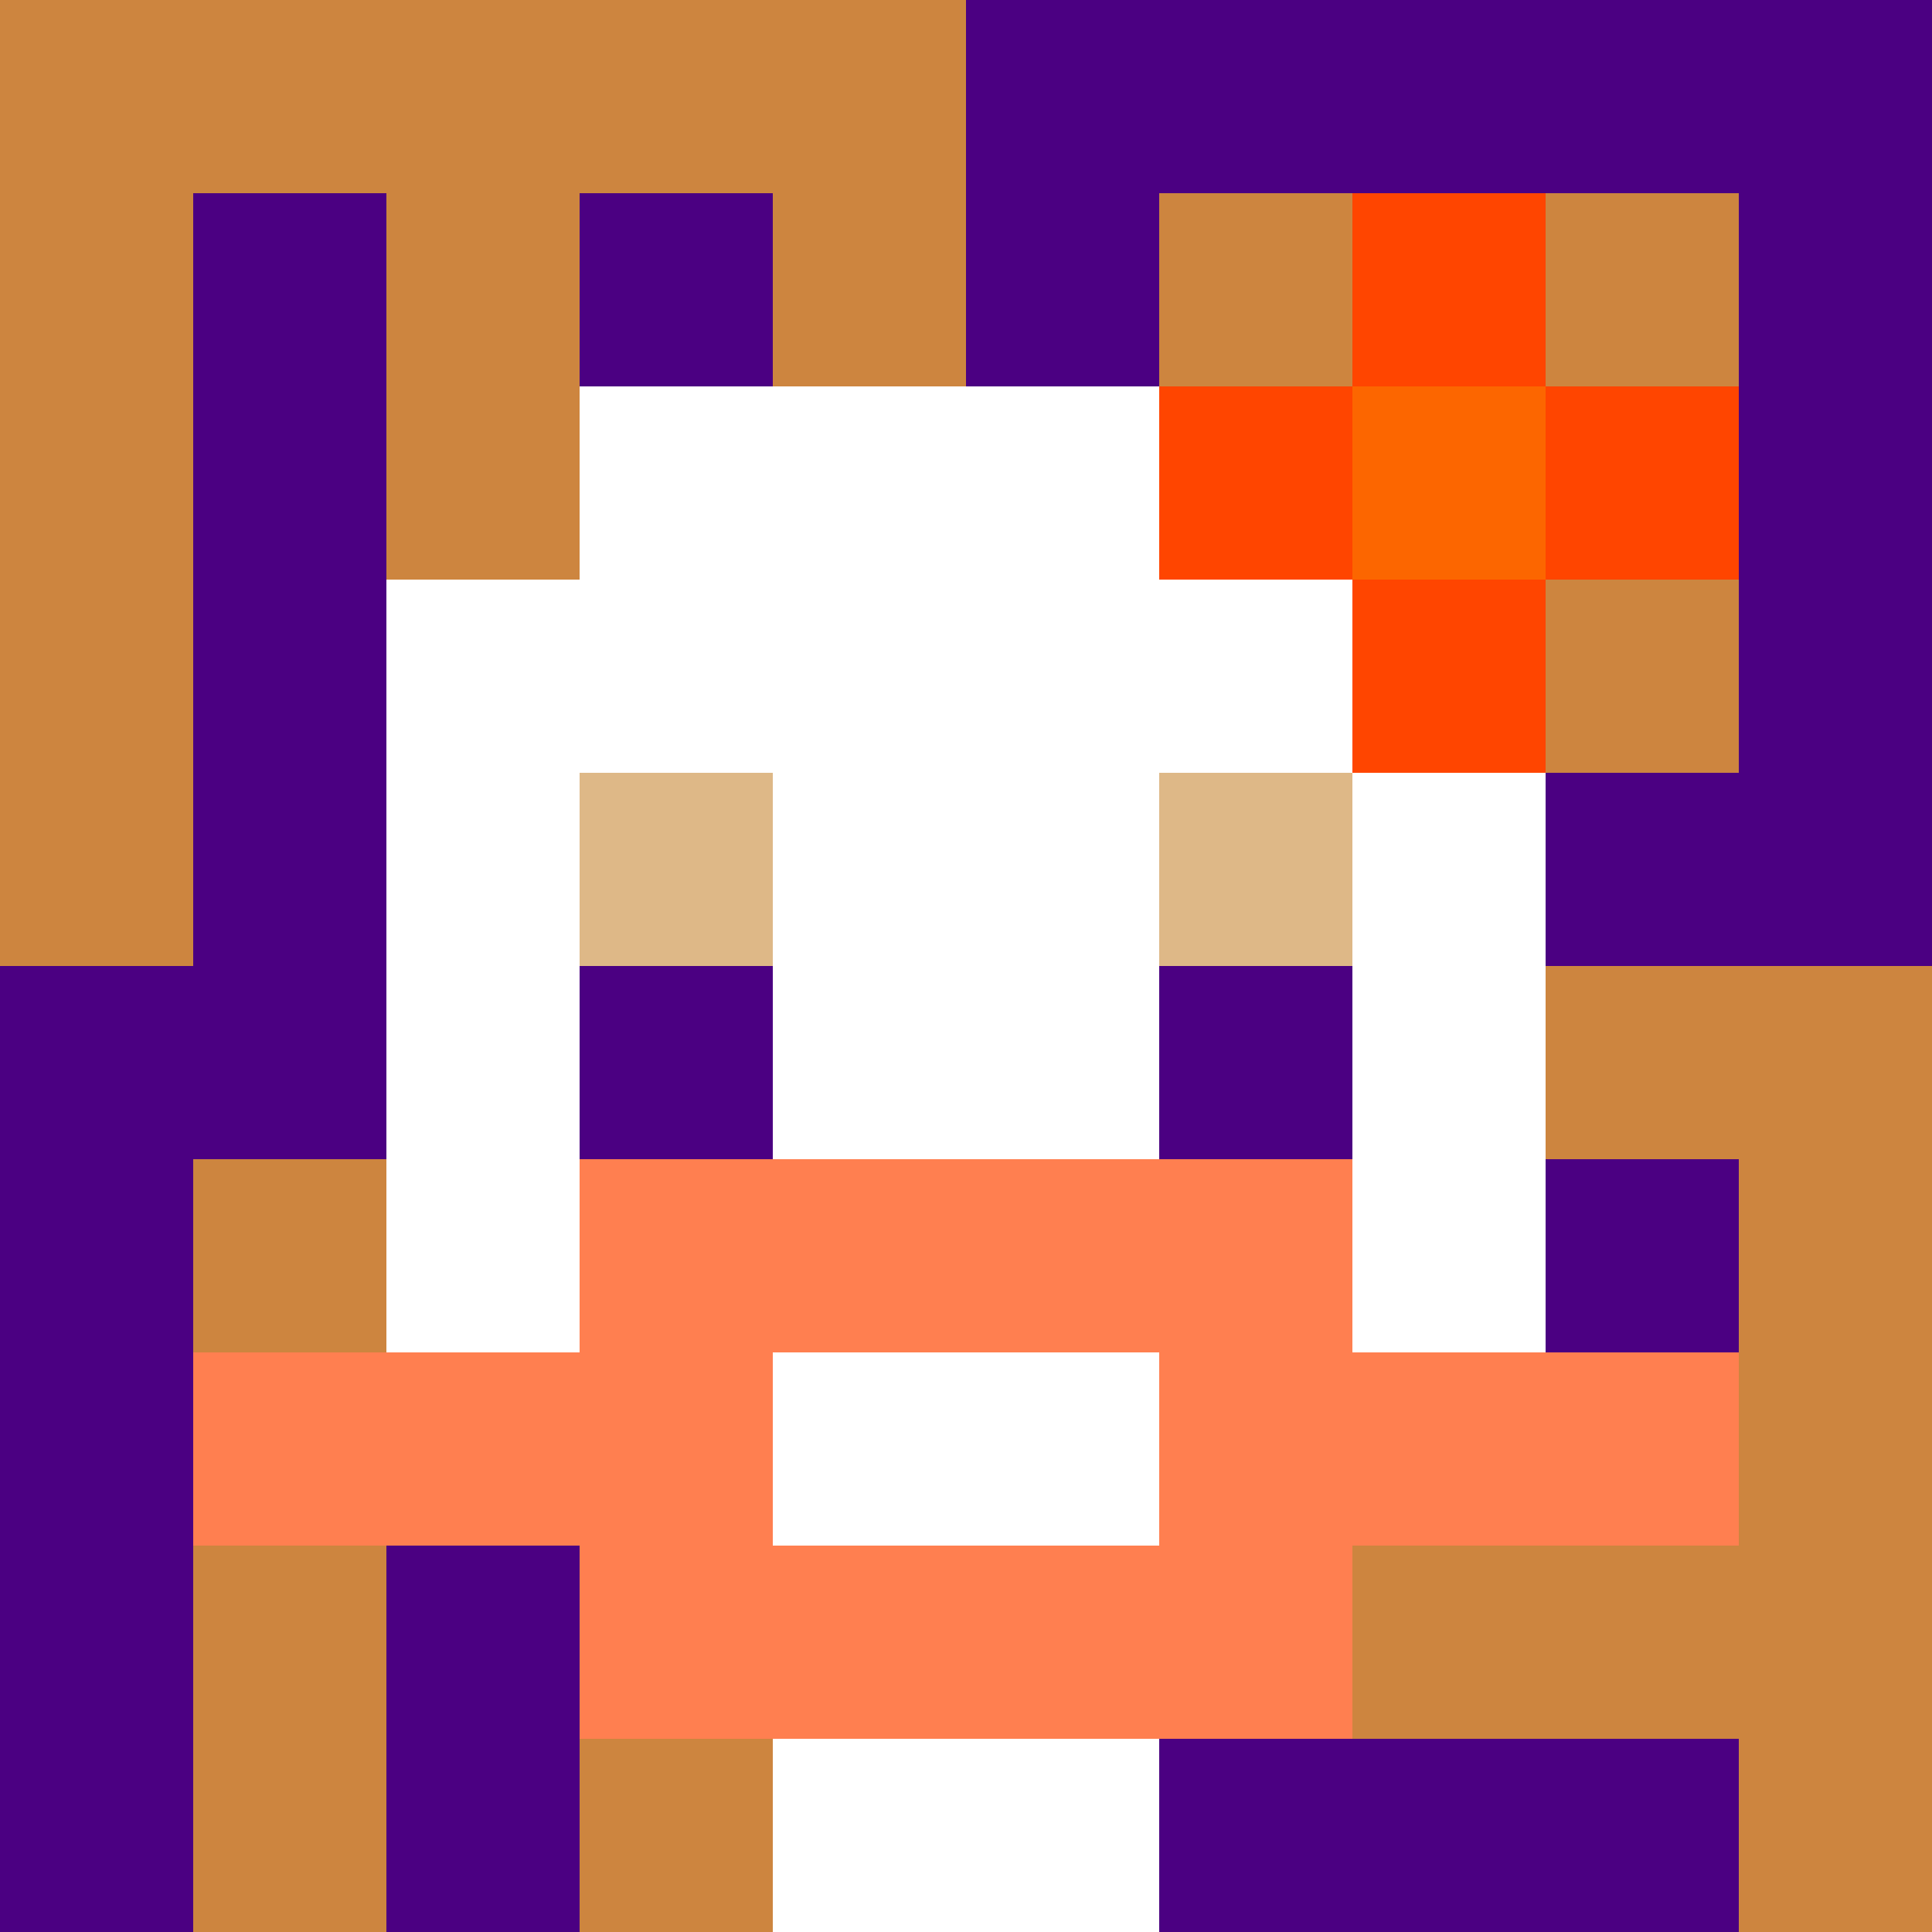
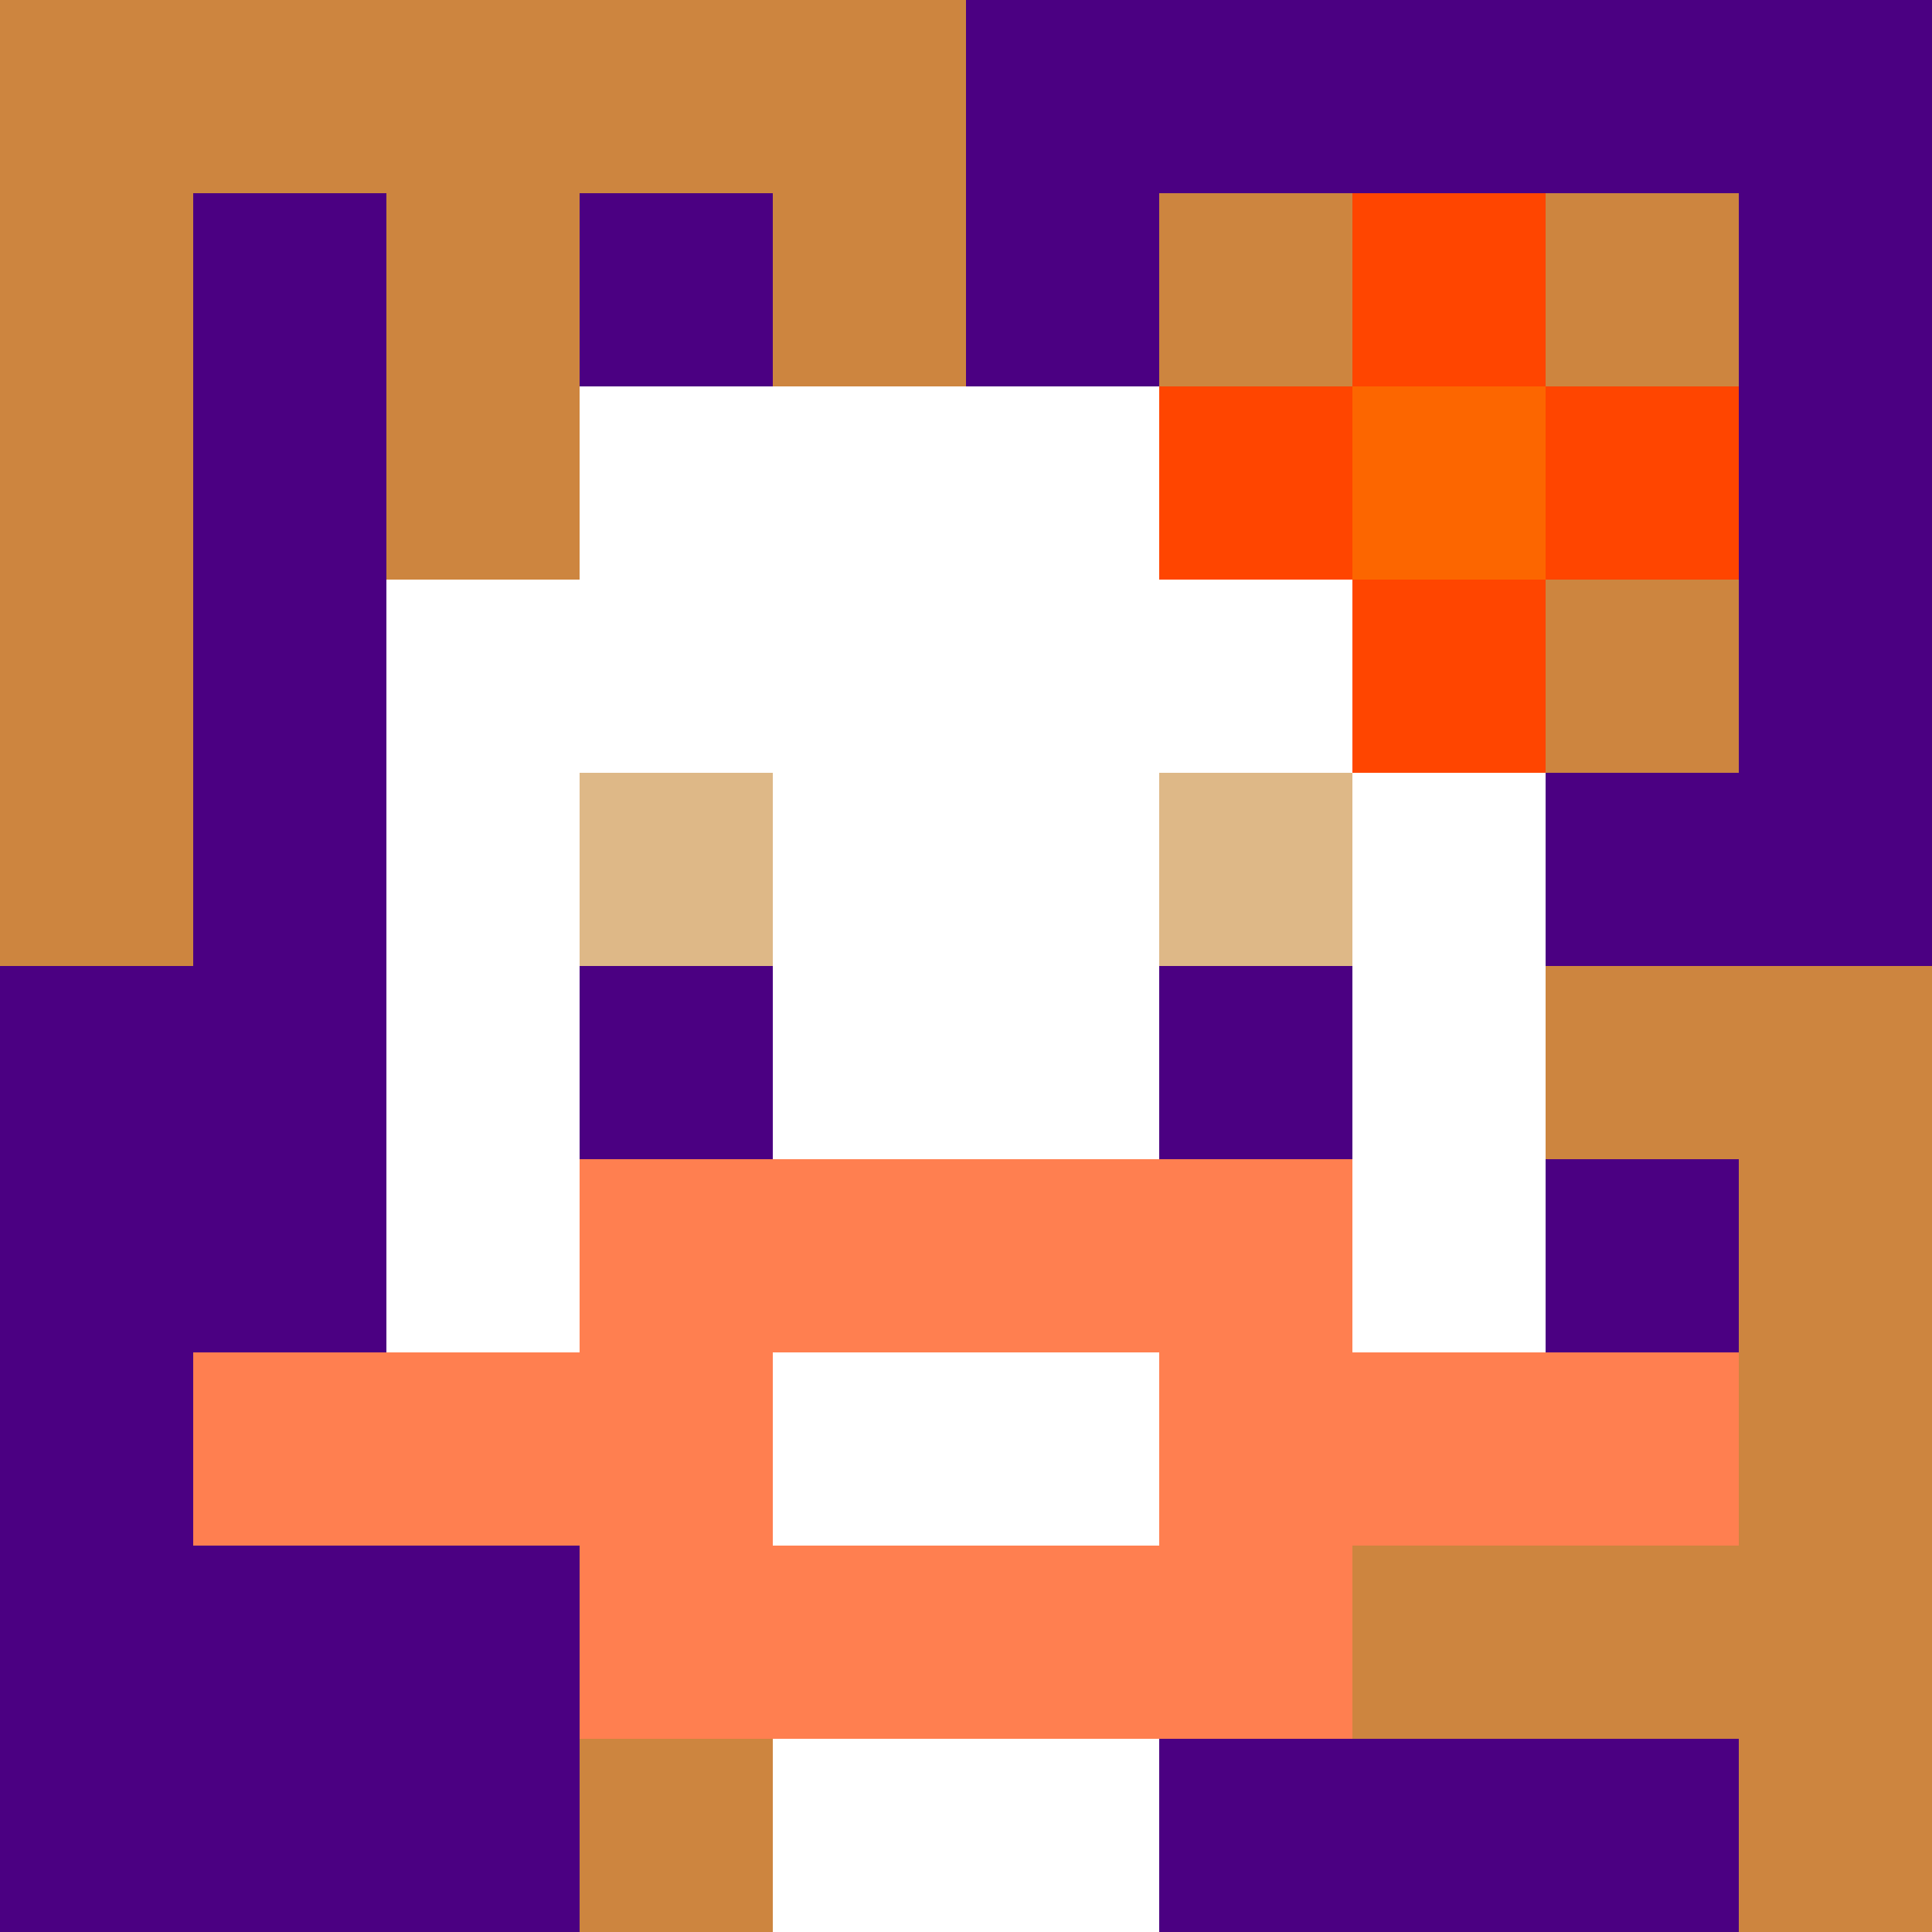
<svg xmlns="http://www.w3.org/2000/svg" version="1.1" width="600" height="600" viewBox="0 0 966 966">
  <title>'goose-pfp-flower' by Dmitri Cherniak</title>
  <desc>The Goose Is Loose (Fall Edition)</desc>
-   <rect width="100%" height="100%" fill="#7272cc" />
  <g>
    <g id="0-0">
      <rect x="0" y="0" height="966" width="966" fill="#4B0082" />
      <g>
        <rect id="0-0-0-0-5-1" x="0" y="0" width="483" height="96.6" fill="#CD853F" />
        <rect id="0-0-0-0-1-5" x="0" y="0" width="96.6" height="483" fill="#CD853F" />
        <rect id="0-0-2-0-1-5" x="193.2" y="0" width="96.6" height="483" fill="#CD853F" />
        <rect id="0-0-4-0-1-5" x="386.4" y="0" width="96.6" height="483" fill="#CD853F" />
        <rect id="0-0-6-1-3-3" x="579.6" y="96.6" width="289.8" height="289.8" fill="#CD853F" />
-         <rect id="0-0-1-6-1-4" x="96.6" y="579.6" width="96.6" height="386.4" fill="#CD853F" />
        <rect id="0-0-3-6-1-4" x="289.8" y="579.6" width="96.6" height="386.4" fill="#CD853F" />
        <rect id="0-0-5-5-5-1" x="483" y="483" width="483" height="96.6" fill="#CD853F" />
        <rect id="0-0-5-8-5-1" x="483" y="772.8" width="483" height="96.6" fill="#CD853F" />
        <rect id="0-0-5-5-1-5" x="483" y="483" width="96.6" height="483" fill="#CD853F" />
        <rect id="0-0-9-5-1-5" x="869.4" y="483" width="96.6" height="483" fill="#CD853F" />
      </g>
      <g>
        <rect id="0-0-3-2-4-7" x="289.8" y="193.2" width="386.4" height="676.2" fill="#FFFFFF" />
        <rect id="0-0-2-3-6-5" x="193.2" y="289.8" width="579.6" height="483" fill="#FFFFFF" />
        <rect id="0-0-4-8-2-2" x="386.4" y="772.8" width="193.2" height="193.2" fill="#FFFFFF" />
        <rect id="0-0-1-7-8-1" x="96.6" y="676.2" width="772.8" height="96.6" fill="#FF7F50" />
        <rect id="0-0-3-6-4-3" x="289.8" y="579.6" width="386.4" height="289.8" fill="#FF7F50" />
        <rect id="0-0-4-7-2-1" x="386.4" y="676.2" width="193.2" height="96.6" fill="#FFFFFF" />
        <rect id="0-0-3-4-1-1" x="289.8" y="386.4" width="96.6" height="96.6" fill="#DEB887" />
        <rect id="0-0-6-4-1-1" x="579.6" y="386.4" width="96.6" height="96.6" fill="#DEB887" />
        <rect id="0-0-3-5-1-1" x="289.8" y="483" width="96.6" height="96.6" fill="#4B0082" />
        <rect id="0-0-6-5-1-1" x="579.6" y="483" width="96.6" height="96.6" fill="#4B0082" />
        <rect id="0-0-6-2-3-1" x="579.6" y="193.2" width="289.8" height="96.6" fill="#FF4500" />
        <rect id="0-0-7-1-1-3" x="676.2" y="96.6" width="96.6" height="289.8" fill="#FF4500" />
        <rect id="0-0-7-2-1-1" x="676.2" y="193.2" width="96.6" height="96.6" fill="#FC6600" />
      </g>
    </g>
  </g>
</svg>